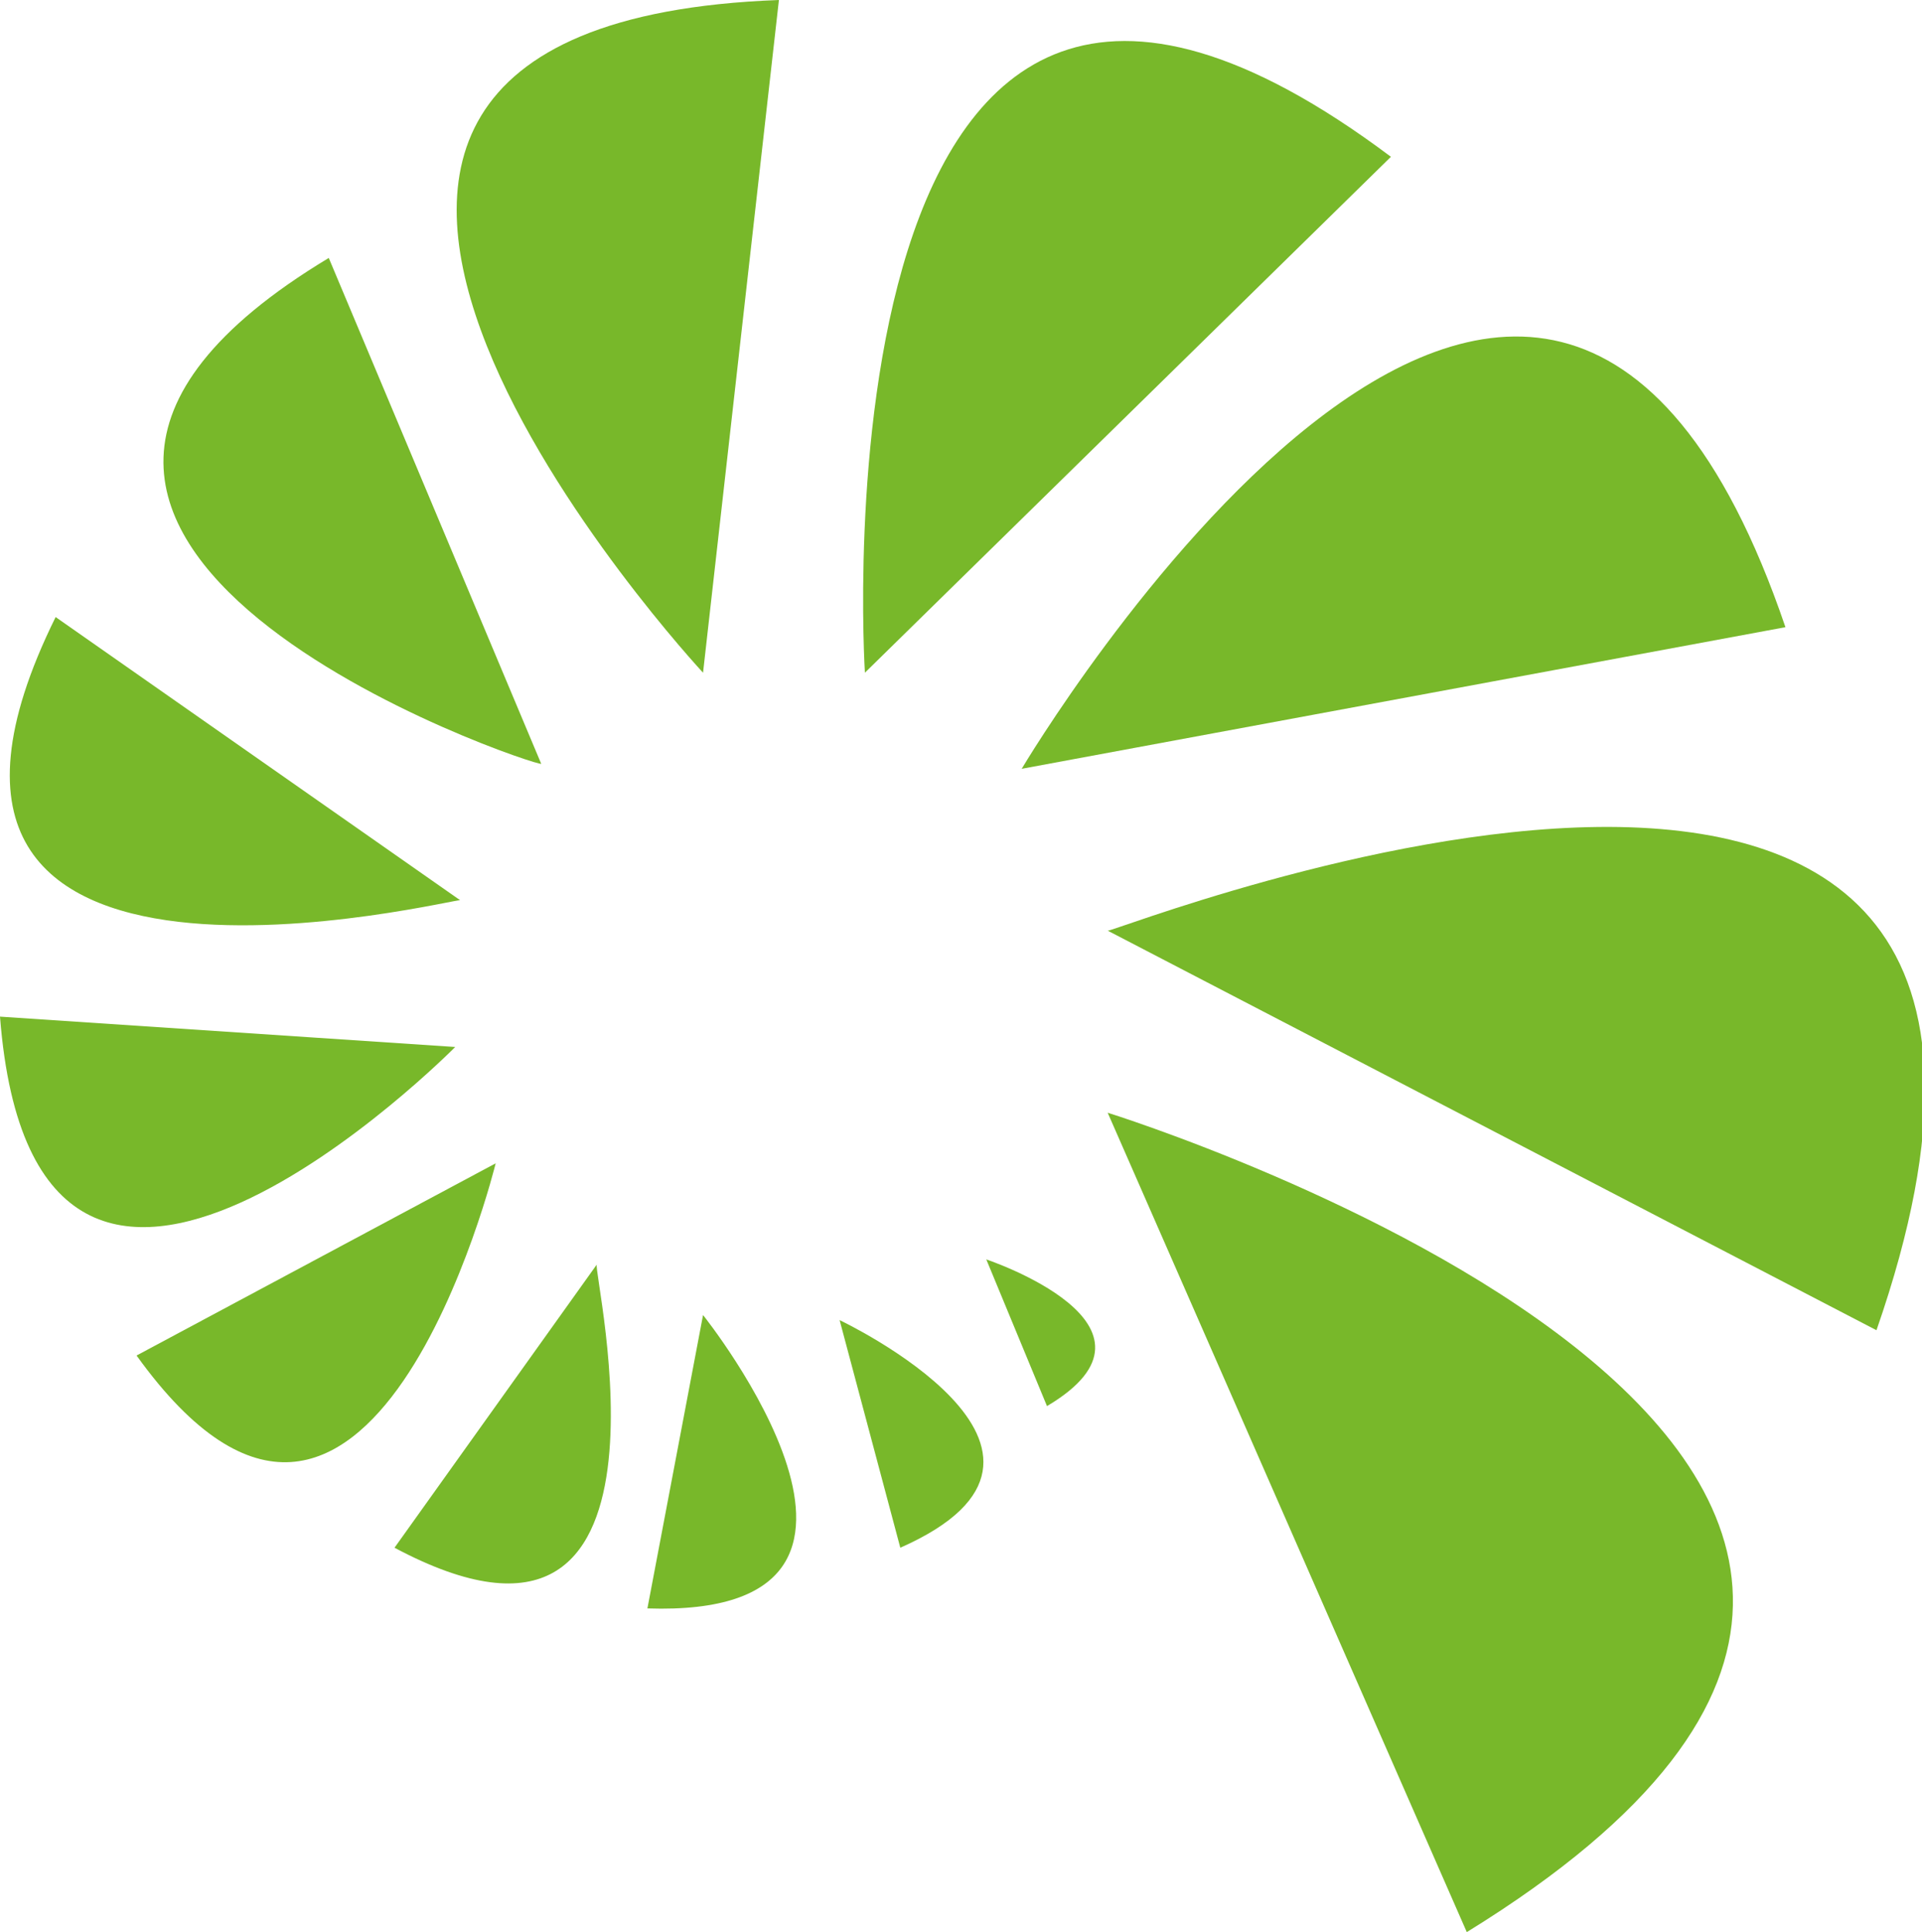
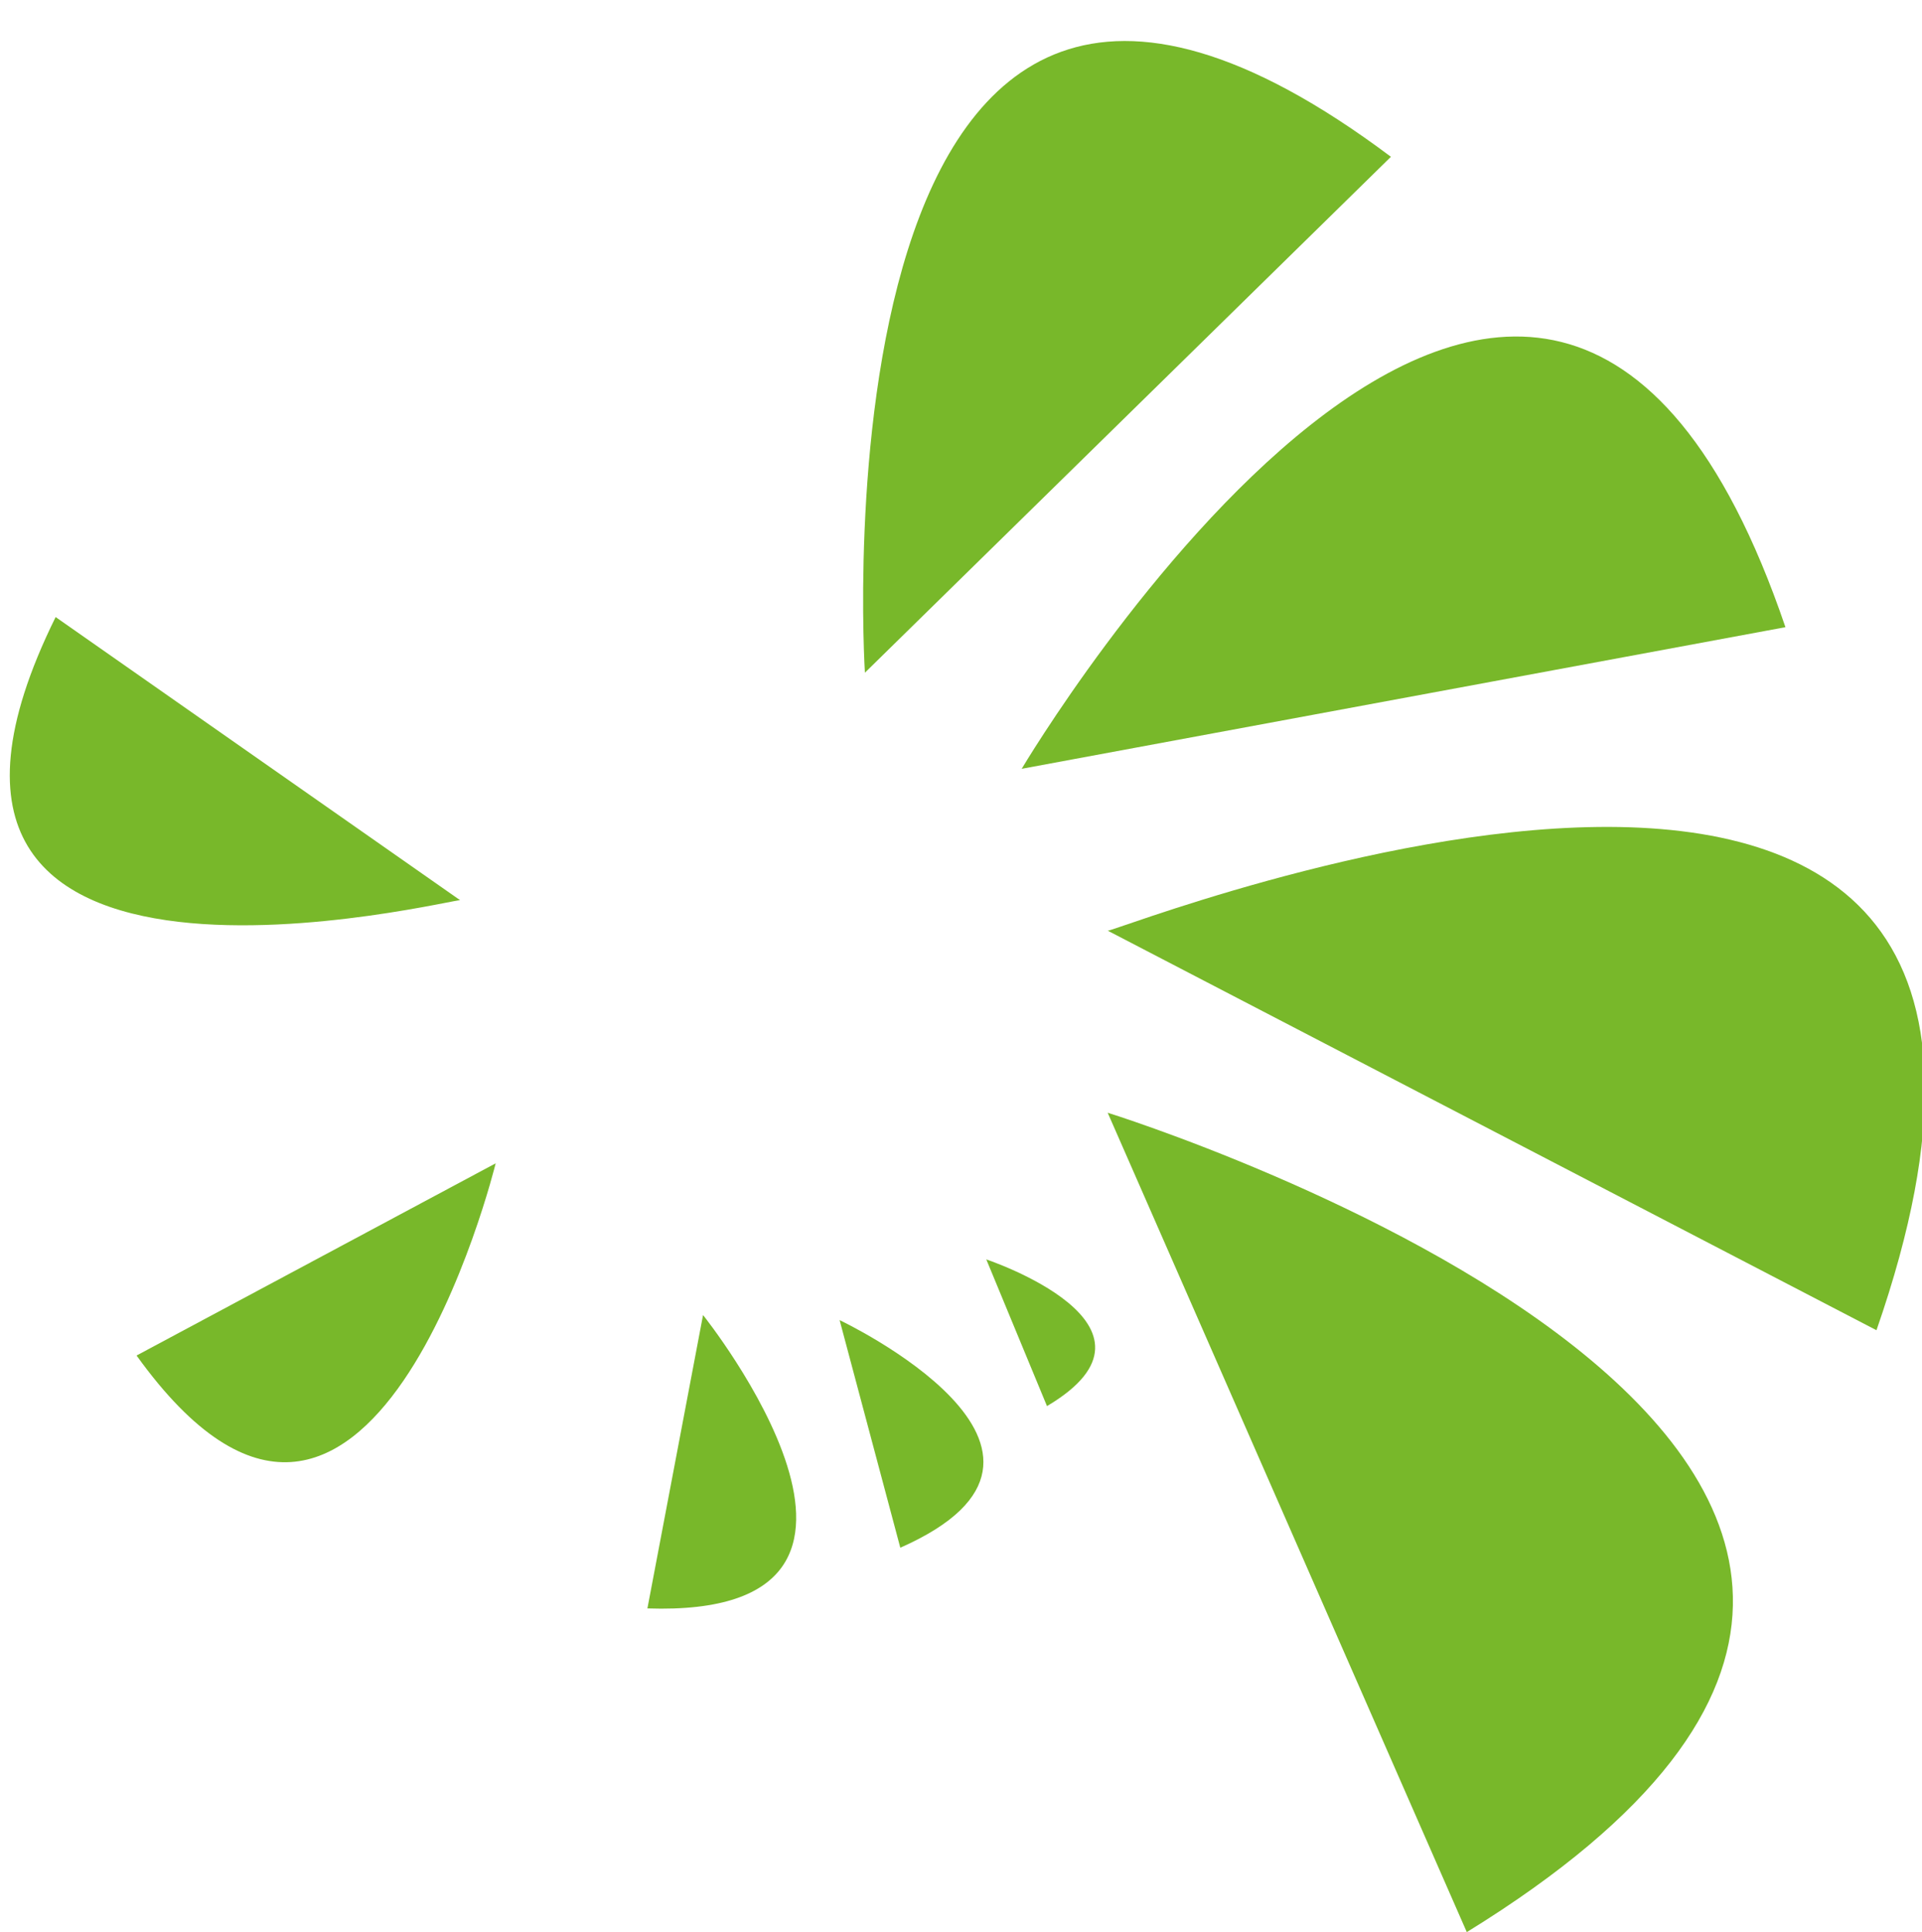
<svg xmlns="http://www.w3.org/2000/svg" enable-background="new 0 0 38 38.2" viewBox="0 0 38 38.2">
  <g fill="#78b82a">
    <path d="m17.8 30.6-1.2-4.5s5.5 2.6 1.2 4.5" />
    <path d="m12.8 31.8 1.1-5.8s4.8 6-1.1 5.8" />
-     <path d="m7.8 30.6 4-5.6c-.1.1 2 8.8-4 5.6" />
    <path d="m2.7 26.8 7.1-3.8s-2.5 10.2-7.1 3.8" />
-     <path d="m0 20.1 9 .6s-8.3 8.4-9-.6" />
    <path d="m1.1 12.2 8 5.6c.1-.1-12.3 3.1-8-5.6" />
-     <path d="m6.5 5.1 4.2 10c0 .1-13.5-4.4-4.2-10" />
-     <path d="m15.4 0-1.5 13.3s-11.9-12.8 1.5-13.3" />
    <path d="m27.5 3.1-10.4 10.2s-1.2-18.9 10.4-10.2" />
    <path d="m35.3 12.4-15.1 2.8s10.2-17.2 15.1-2.8" />
    <path d="m37.1 26.3-15.2-7.9c0 .1 20.8-8.2 15.2 7.9" />
    <path d="m29 38.2-7.1-16.2s22.2 6.9 7.1 16.2" />
    <path d="m20.7 27.8-1.2-2.9s3.9 1.3 1.2 2.9" />
  </g>
</svg>